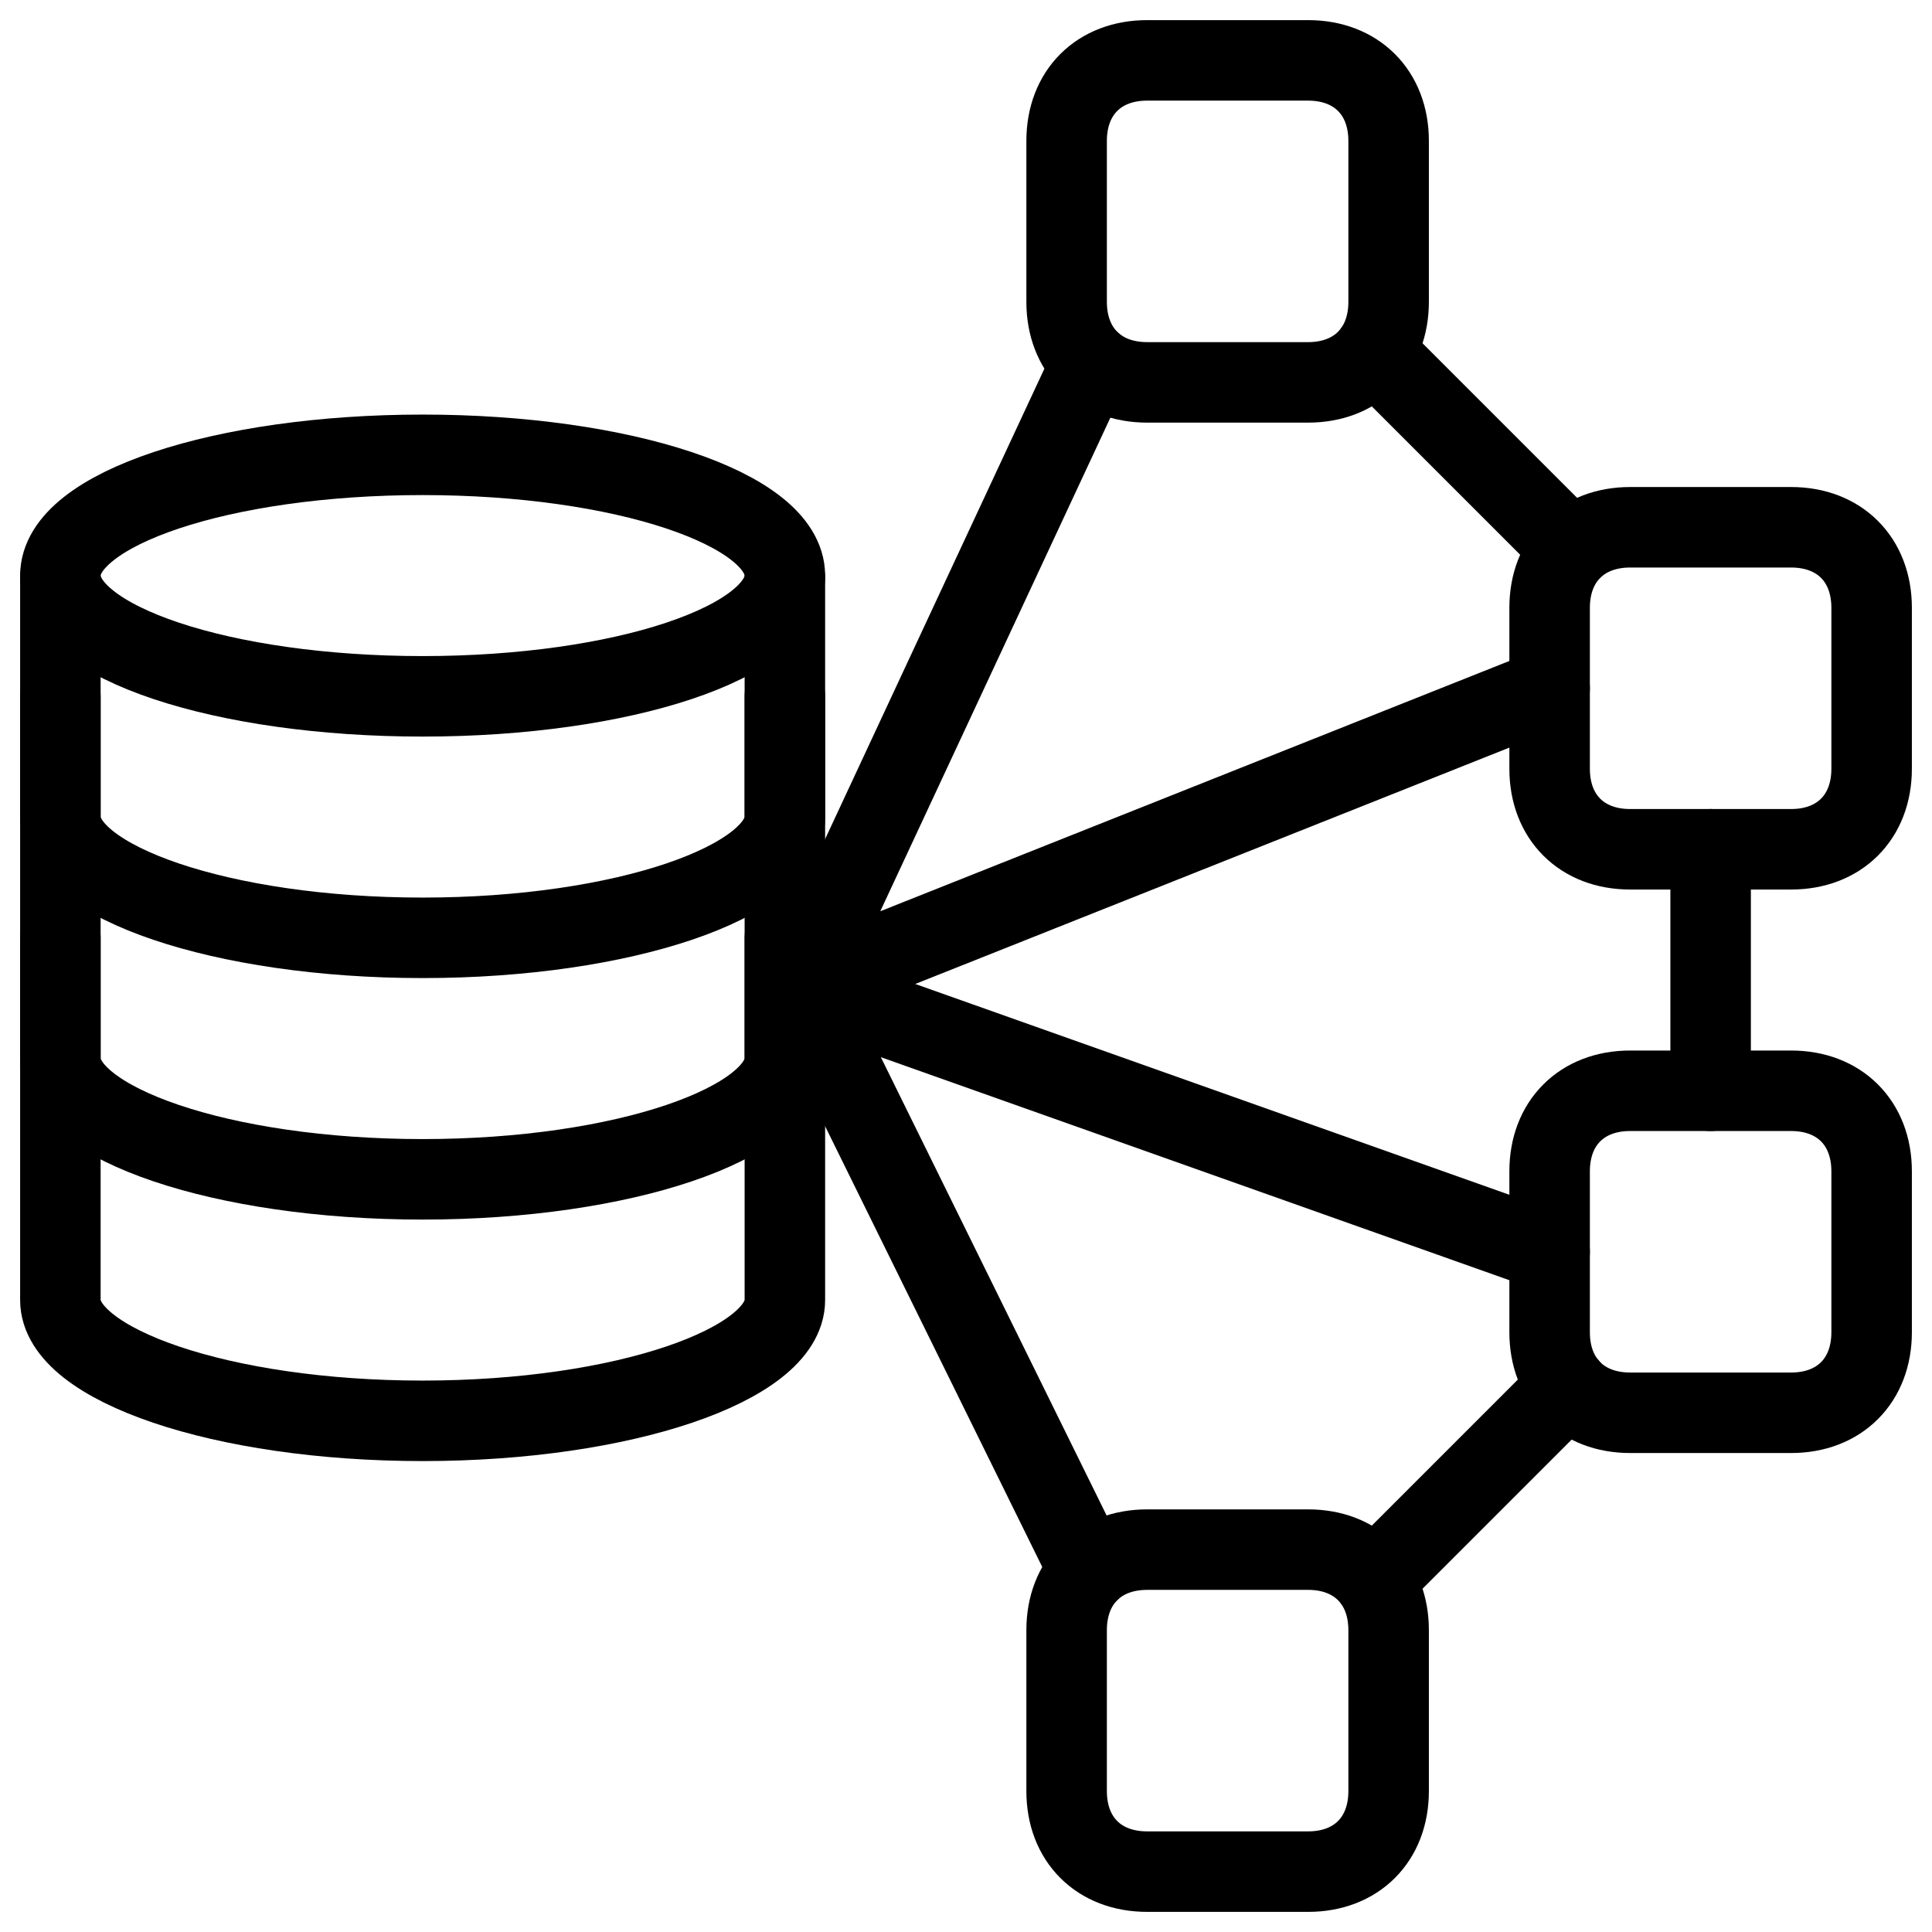
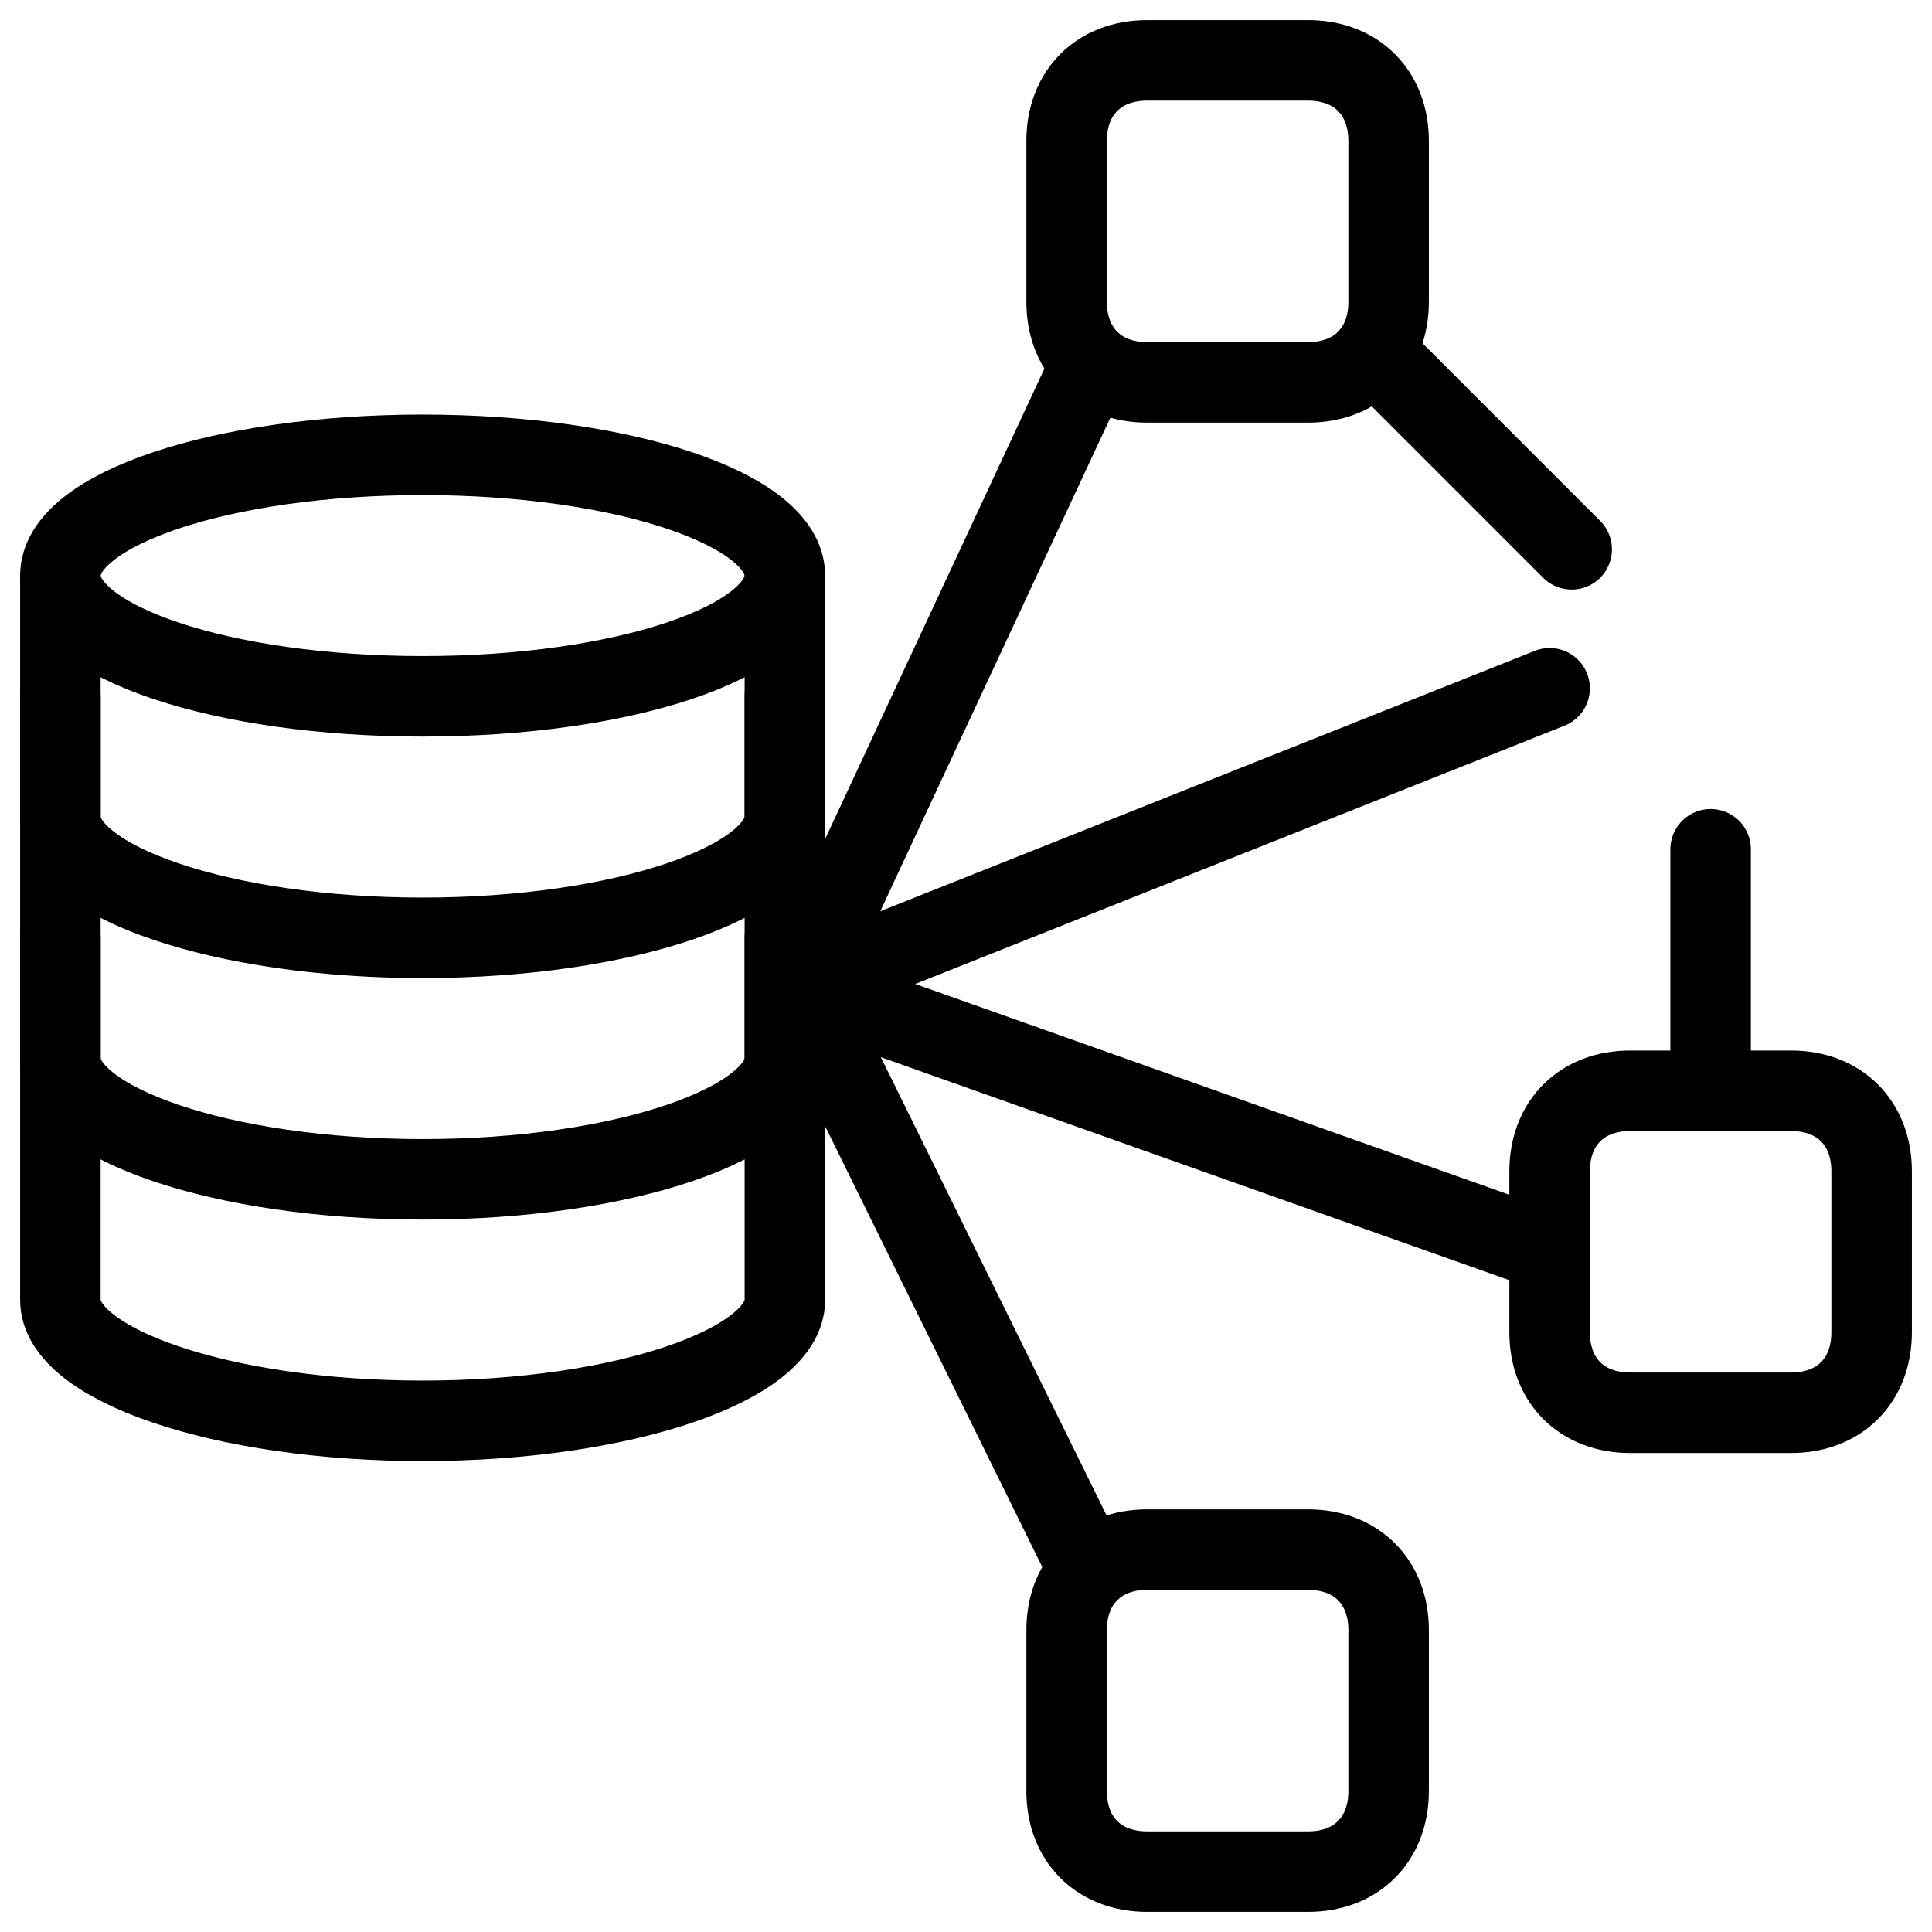
<svg xmlns="http://www.w3.org/2000/svg" fill="none" viewBox="0 0 24 24">
  <path stroke="#000000" stroke-linecap="round" stroke-linejoin="round" stroke-miterlimit="10" d="M17.25 3.75c0 0.6 -0.4 1 -1 1h-2c-0.6 0 -1 -0.4 -1 -1v-2c0 -0.6 0.4 -1 1 -1h2c0.6 0 1 0.4 1 1v2Z" stroke-width="1" />
-   <path stroke="#000000" stroke-linecap="round" stroke-linejoin="round" stroke-miterlimit="10" d="M23.25 9.55c0 0.6 -0.4 1 -1 1h-2c-0.6 0 -1 -0.4 -1 -1v-2c0 -0.6 0.4 -1 1 -1h2c0.6 0 1 0.4 1 1v2Z" stroke-width="1" />
  <path stroke="#000000" stroke-linecap="round" stroke-linejoin="round" stroke-miterlimit="10" d="M23.25 16.55c0 0.6 -0.4 1 -1 1h-2c-0.6 0 -1 -0.4 -1 -1v-2c0 -0.6 0.4 -1 1 -1h2c0.6 0 1 0.4 1 1v2Z" stroke-width="1" />
  <path stroke="#000000" stroke-linecap="round" stroke-linejoin="round" stroke-miterlimit="10" d="M17.25 22.25c0 0.6 -0.4 1 -1 1h-2c-0.6 0 -1 -0.4 -1 -1v-2c0 -0.6 0.4 -1 1 -1h2c0.6 0 1 0.4 1 1v2Z" stroke-width="1" />
  <path stroke="#000000" stroke-linecap="round" stroke-linejoin="round" stroke-miterlimit="10" d="M19.25 8.55 9.95 12.25l3.609 -7.742" stroke-width="1" />
  <path stroke="#000000" stroke-linecap="round" stroke-linejoin="round" stroke-miterlimit="10" d="m19.25 15.55 -9.3 -3.3 3.581 7.269" stroke-width="1" />
  <path stroke="#000000" stroke-linecap="round" stroke-linejoin="round" stroke-miterlimit="10" d="m17.067 4.367 2.457 2.457" stroke-width="1" />
  <path stroke="#000000" stroke-linecap="round" stroke-linejoin="round" stroke-miterlimit="10" d="M21.25 10.55v3" stroke-width="1" />
-   <path stroke="#000000" stroke-linecap="round" stroke-linejoin="round" stroke-miterlimit="10" d="m17.068 19.632 2.41 -2.41" stroke-width="1" />
  <path stroke="#000000" stroke-linecap="round" stroke-linejoin="round" stroke-miterlimit="10" d="M5.25 8.65c2.485 0 4.5 -0.672 4.5 -1.5 0 -0.828 -2.015 -1.5 -4.5 -1.5s-4.5 0.672 -4.5 1.5c0 0.828 2.015 1.5 4.5 1.5Z" stroke-width="1" />
  <path stroke="#000000" stroke-linecap="round" stroke-linejoin="round" stroke-miterlimit="10" d="M9.75 8.65V13.15c0 0.8 -2 1.5 -4.5 1.5s-4.5 -0.7 -4.5 -1.5V8.65" stroke-width="1" />
  <path stroke="#000000" stroke-linecap="round" stroke-linejoin="round" stroke-miterlimit="10" d="M9.75 7.176V10.15c0 0.8 -2 1.5 -4.5 1.5s-4.5 -0.7 -4.5 -1.5l0 -2.974" stroke-width="1" />
  <path stroke="#000000" stroke-linecap="round" stroke-linejoin="round" stroke-miterlimit="10" d="M9.75 11.65v4.5c0 0.8 -2 1.5 -4.5 1.5s-4.5 -0.7 -4.5 -1.5v-4.5" stroke-width="1" />
</svg>